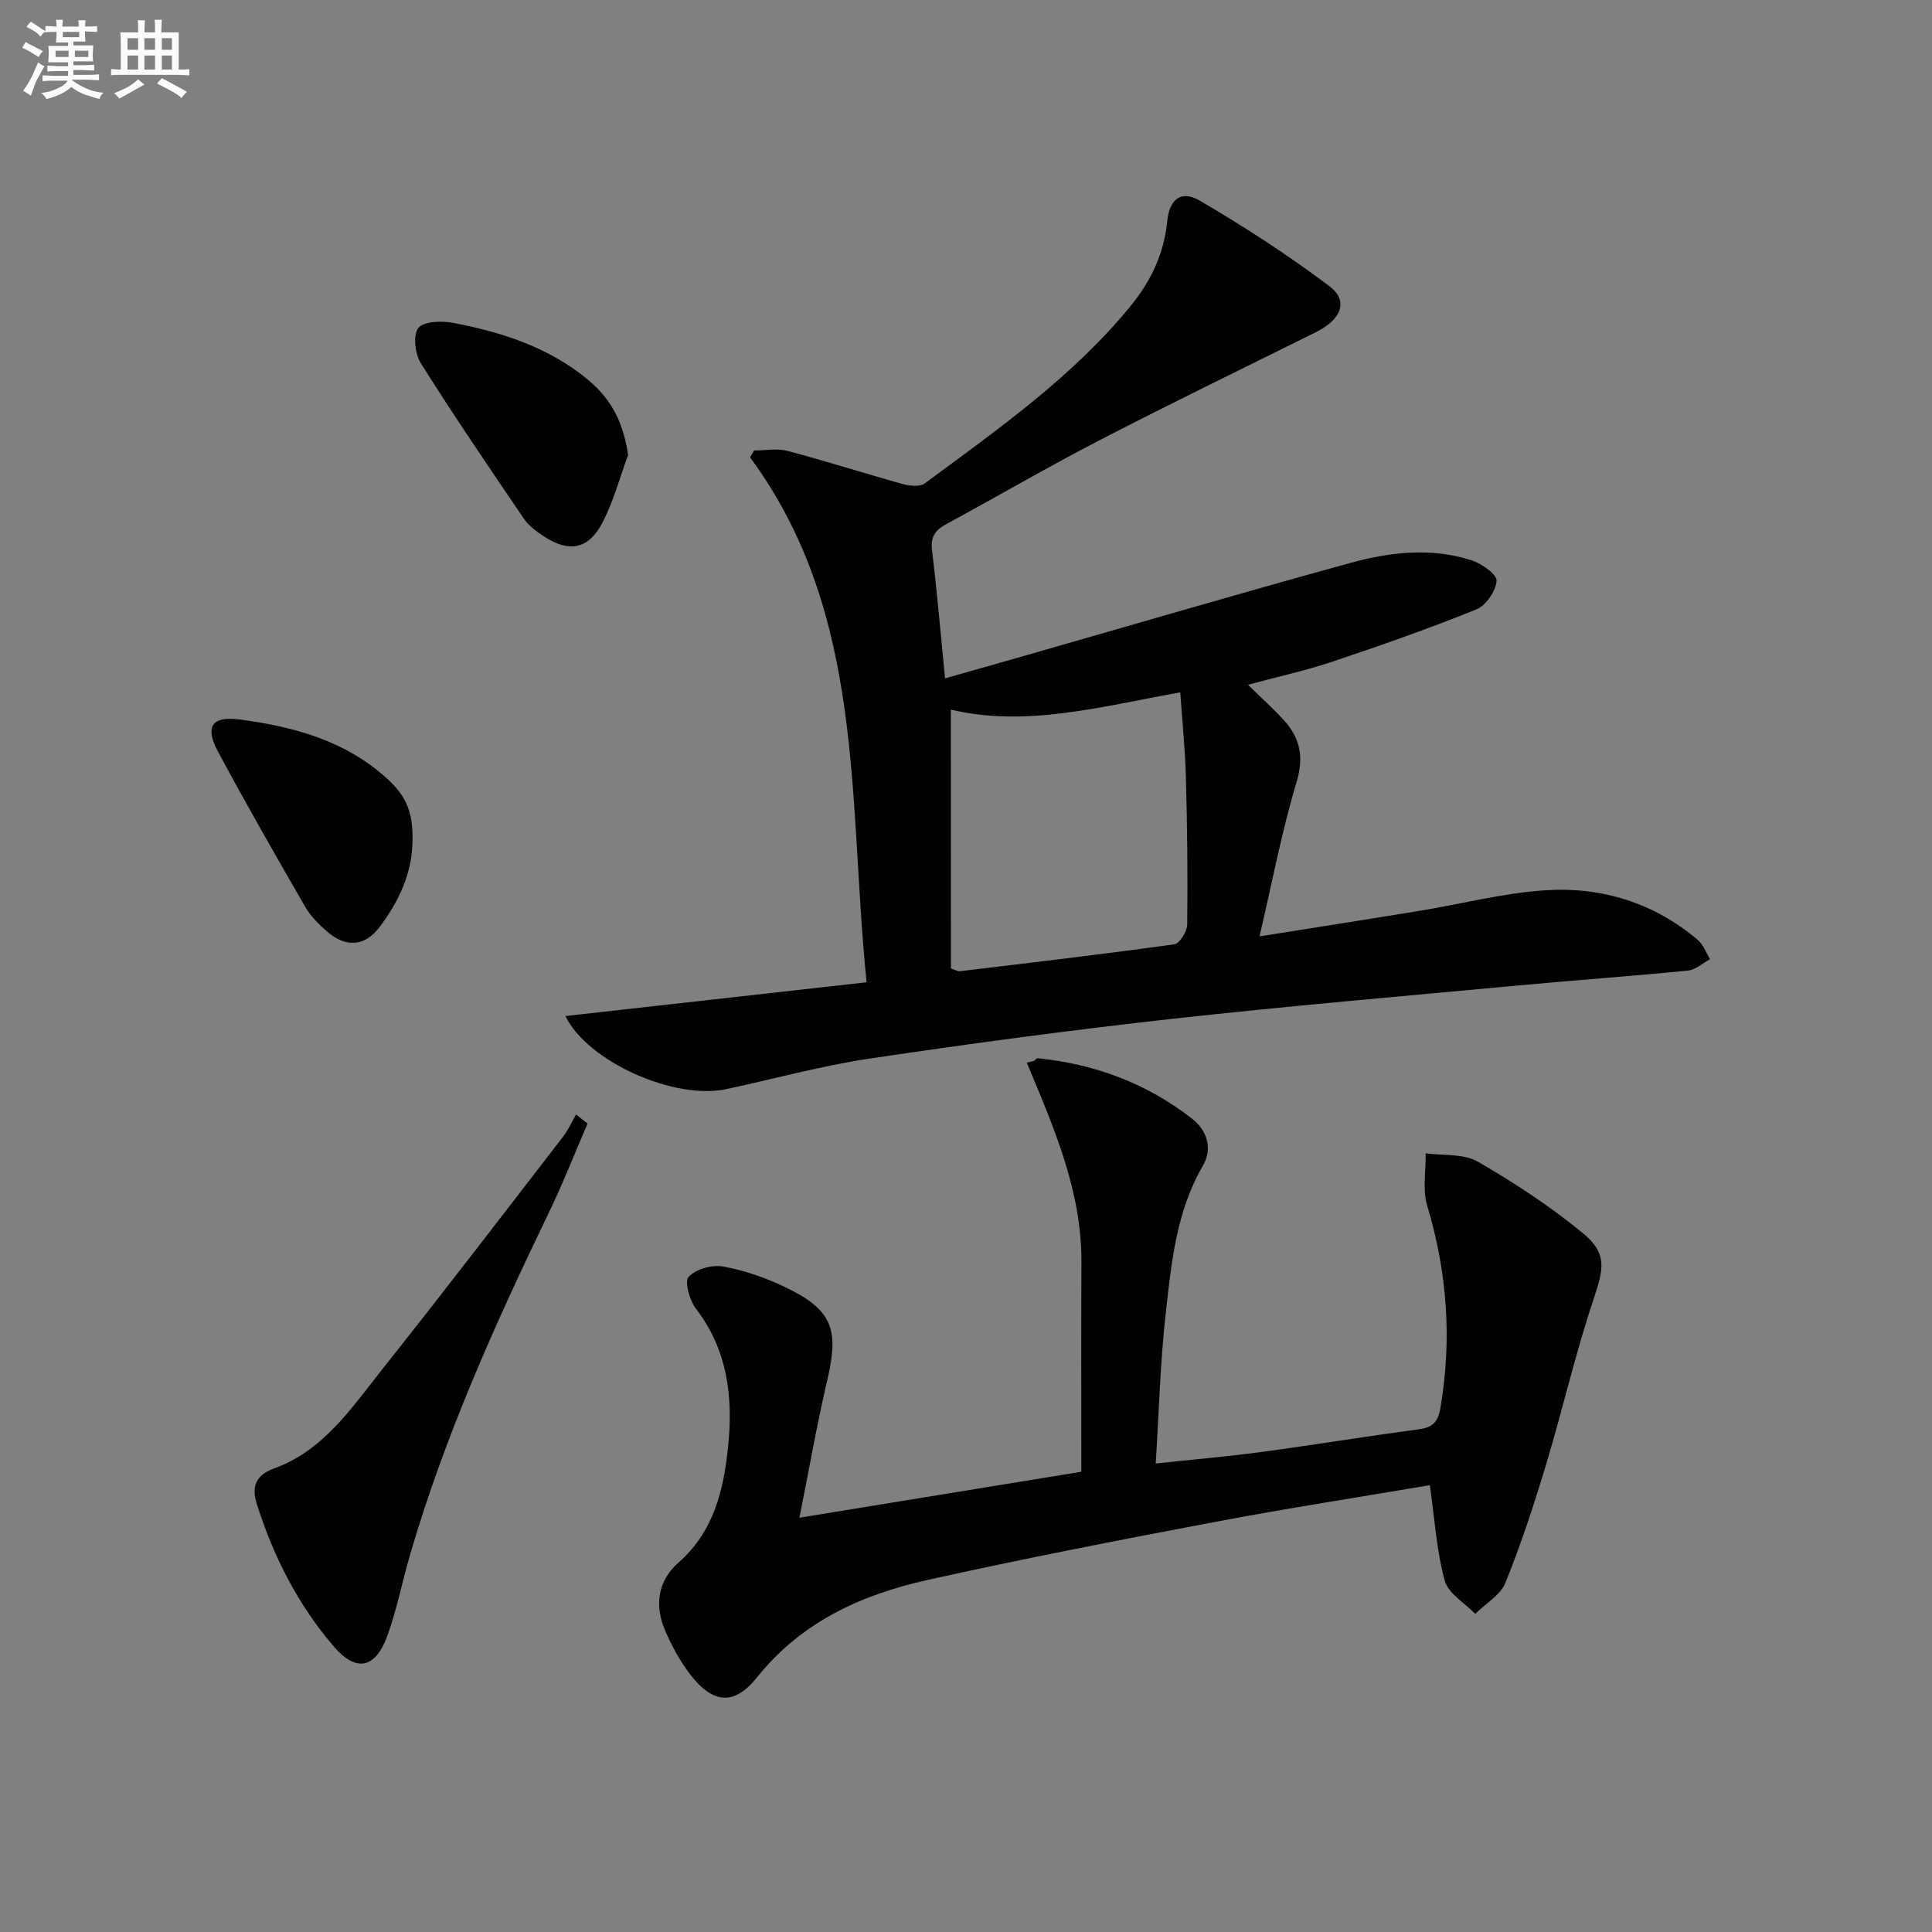
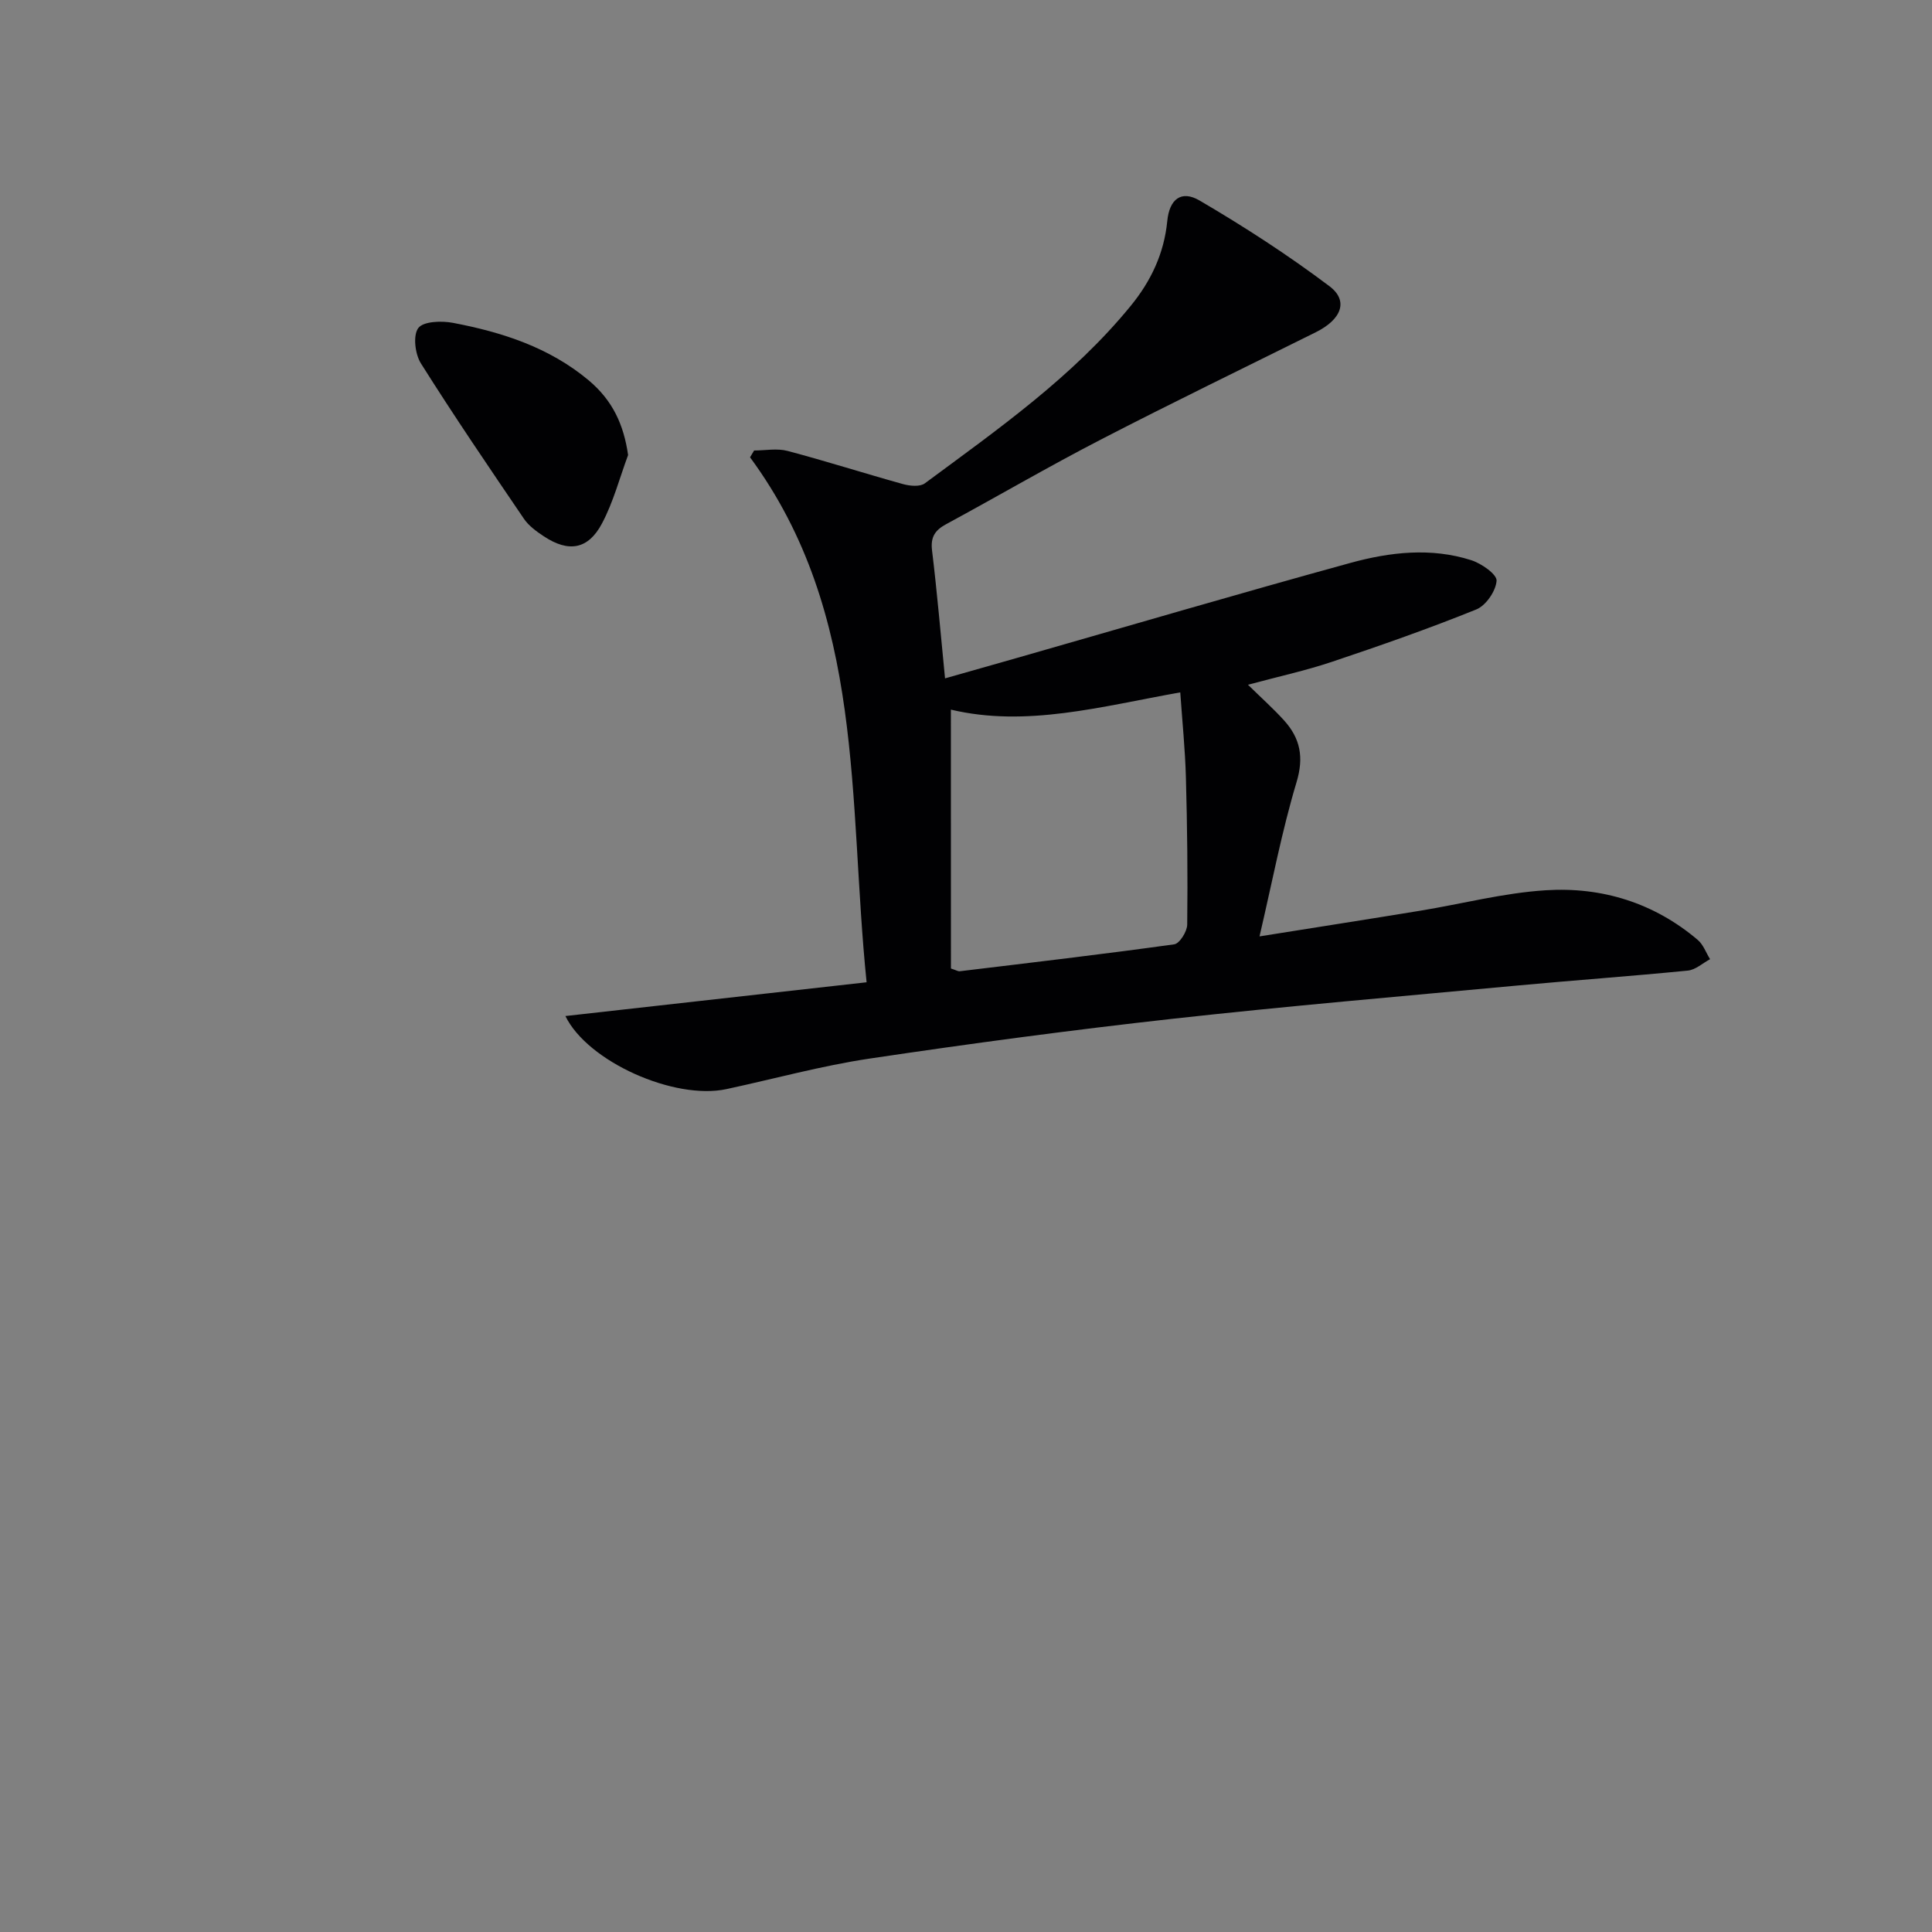
<svg xmlns="http://www.w3.org/2000/svg" enable-background="new 0 0 400 400" viewBox="0 0 400 400">
  <rect x="0" y="0" width="400" height="400" fill="#808080" stroke="none" />
  <g fill="#010103">
    <path d="m117.06 210.36c20.63-2.31 41.1-4.61 62.36-6.99-3.87-37.81-.15-76.12-24.13-108.69.28-.47.56-.94.84-1.41 2.32 0 4.76-.49 6.93.09 8.01 2.12 15.92 4.65 23.91 6.87 1.41.39 3.5.59 4.51-.16 15.11-11.19 30.57-22 42.62-36.74 4.2-5.14 6.91-10.85 7.57-17.56.44-4.53 2.89-6.47 6.68-4.26 9.26 5.42 18.32 11.29 26.89 17.74 4.03 3.03 2.5 6.89-2.81 9.53-14.87 7.39-29.82 14.63-44.58 22.26-10.78 5.57-21.27 11.7-31.95 17.48-2.32 1.25-3.27 2.67-2.93 5.45 1.04 8.56 1.77 17.15 2.69 26.48 5.25-1.49 10.12-2.86 14.99-4.26 22.96-6.57 45.88-13.31 68.92-19.64 8.19-2.25 16.72-3.24 25.06-.56 2.1.68 5.31 2.92 5.22 4.25-.15 2.13-2.21 5.14-4.2 5.94-9.83 3.97-19.85 7.48-29.91 10.85-5.43 1.82-11.06 3.04-17.36 4.74 2.83 2.78 5.28 4.96 7.47 7.38 3.35 3.71 4.15 7.6 2.58 12.81-3.04 10.11-5 20.53-7.66 31.91 11.77-1.88 22.51-3.55 33.24-5.31 8.67-1.42 17.28-3.69 26.01-4.24 11.6-.74 22.4 2.58 31.47 10.27 1.16.98 1.72 2.65 2.56 4-1.53.82-3 2.2-4.6 2.36-11.74 1.16-23.5 2-35.25 3.09-23.82 2.22-47.66 4.25-71.44 6.89-20.96 2.33-41.87 5.13-62.73 8.24-9.97 1.49-19.76 4.2-29.64 6.32-10.75 2.31-28.72-5.66-33.33-15.13zm79.82-9.84c1.19.39 1.51.61 1.8.57 14.82-1.79 29.64-3.52 44.43-5.58 1.11-.15 2.68-2.66 2.69-4.09.12-10.15.01-20.3-.27-30.44-.16-5.85-.76-11.68-1.17-17.63-16.38 2.91-31.86 7.28-47.49 3.57.01 18.13.01 36.02.01 53.6z" />
-     <path d="m296.04 307.49c-14.36 2.44-29.56 4.78-44.66 7.64-19.86 3.76-39.72 7.61-59.45 12.01-13.66 3.05-26.04 8.69-35.21 20.15-4.74 5.92-9.15 5.46-13.83-.63-2.1-2.73-3.79-5.86-5.16-9.02-2.27-5.22-1.57-10.34 2.76-14.14 7.36-6.47 9.36-15.13 10.27-24.13 1.03-10.13-.11-19.87-6.67-28.41-1.32-1.72-2.42-5.63-1.53-6.59 1.49-1.61 4.82-2.56 7.09-2.16 4.34.76 8.67 2.27 12.67 4.16 9.97 4.72 11.47 8.71 8.96 19.36-2.12 9.02-3.7 18.16-5.77 28.5 19.95-3.25 38.95-6.35 58.37-9.52 0-14.65-.06-29.05.02-43.45.07-14.67-5.75-27.93-11.32-41.25.5-.12.99-.24 1.49-.36.26-.19.54-.58.78-.55 11.8 1.19 22.57 5.19 31.92 12.49 3.08 2.4 4.41 6.08 2.23 9.84-5.51 9.51-6.49 20.16-7.67 30.67-1.12 10.01-1.37 20.13-2.05 30.9 7.74-.83 14.78-1.43 21.78-2.37 10.86-1.46 21.67-3.24 32.52-4.68 2.92-.39 4.11-1.33 4.65-4.48 2.41-14.21 1.41-28.04-2.74-41.83-1.01-3.35-.26-7.23-.32-10.86 3.62.51 7.82.02 10.76 1.71 7.58 4.36 14.98 9.24 21.74 14.78 5.16 4.23 4.37 7.41 2.26 13.71-3.77 11.27-6.42 22.91-9.85 34.3-2.48 8.24-5.17 16.45-8.4 24.41-1.04 2.57-4.1 4.31-6.24 6.44-2.19-2.27-5.6-4.2-6.32-6.87-1.71-6.25-2.1-12.85-3.08-19.77z" />
-     <path d="m121.65 232.62c-2.66 6.15-5.11 12.41-8.02 18.45-11.12 23.03-21.6 46.32-28.77 70.95-1.62 5.56-2.71 11.3-4.69 16.72-2.45 6.71-6.43 7.52-11 2.22-7.46-8.65-12.57-18.72-16-29.58-1-3.16-.6-5.86 3.58-7.36 10.25-3.68 16.09-12.6 22.47-20.62 12.62-15.88 24.95-31.99 37.35-48.05 1.08-1.4 1.81-3.06 2.7-4.6.79.62 1.58 1.25 2.38 1.87z" />
-     <path d="m130.04 94.21c-1.76 4.74-3.05 9.74-5.41 14.17-2.87 5.42-6.93 6.04-12.05 2.65-1.51-1-3.09-2.14-4.09-3.6-7.24-10.65-14.49-21.3-21.35-32.2-1.21-1.93-1.67-5.78-.54-7.31 1.04-1.4 4.82-1.53 7.17-1.08 10.17 1.93 19.94 5.08 28.07 11.87 5.02 4.2 7.3 9.23 8.2 15.5z" />
-     <path d="m85.41 174.03c-.07 6.78-2.84 12.6-6.79 17.86-3.04 4.05-6.93 4.36-10.79 1.07-1.75-1.5-3.49-3.22-4.63-5.19-6.15-10.65-12.26-21.33-18.07-32.16-2.75-5.14-1.31-7.39 4.42-6.65 11.15 1.44 21.9 4.36 30.52 12.18 4.23 3.82 5.42 7.22 5.34 12.89z" />
+     <path d="m130.04 94.21c-1.76 4.74-3.05 9.74-5.41 14.17-2.87 5.42-6.93 6.04-12.05 2.65-1.51-1-3.09-2.14-4.09-3.6-7.24-10.65-14.49-21.3-21.35-32.2-1.21-1.93-1.67-5.78-.54-7.31 1.04-1.4 4.82-1.53 7.17-1.08 10.17 1.93 19.94 5.08 28.07 11.87 5.02 4.2 7.3 9.23 8.2 15.5" />
  </g>
-   <path d="m6.8 9.5c.6.3 1.3.7 2.1 1.1-.4.4-.7.8-.9 1.2-.7-.4-1.3-.8-1.8-1.1s-1.1-.6-1.6-.8c.2-.4.5-.8.7-1.2.4.2.8.5 1.5.8zm.9 6.9c-.3.6-.5 1.1-.7 1.7s-.4 1.1-.6 1.7c-.6-.4-1.1-.7-1.6-1 .7-1 1.2-1.8 1.5-2.4.3-.5.6-1.1.8-1.7.3-.6.5-1.2.8-1.8.3.3.8.6 1.3.8-.7 1.3-1.2 2.2-1.5 2.7zm.1-11c.4.3 1 .7 1.7 1.1-.5.2-.8.6-1.1 1.1-.5-.6-1-1-1.4-1.2s-.9-.6-1.5-.8c.2-.4.5-.7.9-1.1.5.3.9.6 1.4.9zm10.5 13.1c1 .4 2 .6 3.1.7-.4.4-.7.8-.8 1.3-.9-.2-1.9-.6-3-.9-1-.4-2-.9-2.8-1.6-.5.4-1.1.9-1.9 1.3s-1.9.9-3.3 1.2c-.1-.3-.5-.8-1.1-1.3 1 0 2.1-.3 3.2-.8 1.2-.5 1.9-1 2.3-1.7h-3.2c-.4 0-1 0-2 .1v-1.2c1 0 1.7.1 2 .1h3.3v-1h-2.3c-.2 0-.9 0-2 .1v-1.2c1.2 0 1.9.1 2 .1h2.3v-.8h-4.1c0-.7.1-1.2.1-1.6 0-.5 0-1.1-.1-1.8h4.1v-.7h-2.5c0-.6.1-1.1.1-1.6v-.6h-.5c-.4 0-1 0-1.8.1v-1.3c1.2 0 1.9.1 2.1.1h.2c0-.3 0-.8-.1-1.4h1.4c0 .6-.1 1-.1 1.4h3.4c0-.4 0-.8-.1-1.3h1.5c0 .4-.1.9-.1 1.3.7 0 1.5 0 2.5-.1v1.2c-1 0-1.8-.1-2.5-.1v.6c0 .3 0 .8.1 1.5h-2.5v.8h4.1c0 .8-.1 1.3-.1 1.8s0 1 .1 1.5h-4.1v.8h1.4c.8 0 1.8 0 2.9-.1v1.2c-1 0-1.9-.1-2.8-.1h-1.5v1h3.2c.3 0 1 0 2.1-.1v1.2c-1.1 0-1.8-.1-2.1-.1h-3.4l-.1.1c1.4 1 2.4 1.5 3.4 1.9zm-4.1-6.7v-1.3h-2.7v1.3zm2.2-4.1v-1.1h-3.4v1.1zm1.9 4.1v-1.3h-2.8v1.3z" fill="#fafbfc" />
-   <path d="m37 6.7v2.3 5.4c1 0 1.8 0 2.2-.1v1.3c-.6 0-1.5-.1-2.5-.1h-11.9c-.7 0-1.3 0-1.8.1v-1.3c.5 0 1.1.1 2 .1v-5.2c0-1 0-1.8-.1-2.5h3.7c0-1.3 0-2.1-.1-2.5h1.5c0 .4-.1 1.3-.1 2.5h2.2c0-1.2 0-2.1-.1-2.6h1.5c0 .4-.1 1.3-.1 2.6zm-12.3 13.7c-.3-.4-.7-.8-1.1-1.1 1.1-.4 2.1-.9 2.9-1.3.8-.5 1.5-1 2.1-1.6.4.4.9.8 1.3 1.1-2.5 1.4-4.2 2.4-5.2 2.9zm3.9-10.1v-2.4h-2.2v2.4zm0 4.1v-2.9h-2.2v2.9zm3.5-4.1v-2.4h-2.2v2.4zm0 4.1v-2.9h-2.2v2.9zm.4 2.9 1-1.1c.6.3 1.4.7 2.5 1.3s2 1.1 2.7 1.5c-.4.4-.8.8-1.1 1.3-.8-.8-2.5-1.7-5.1-3zm3.1-7v-2.4h-2.1v2.4zm0 4.1v-2.9h-2.1v2.9z" fill="#fafbfc" />
</svg>